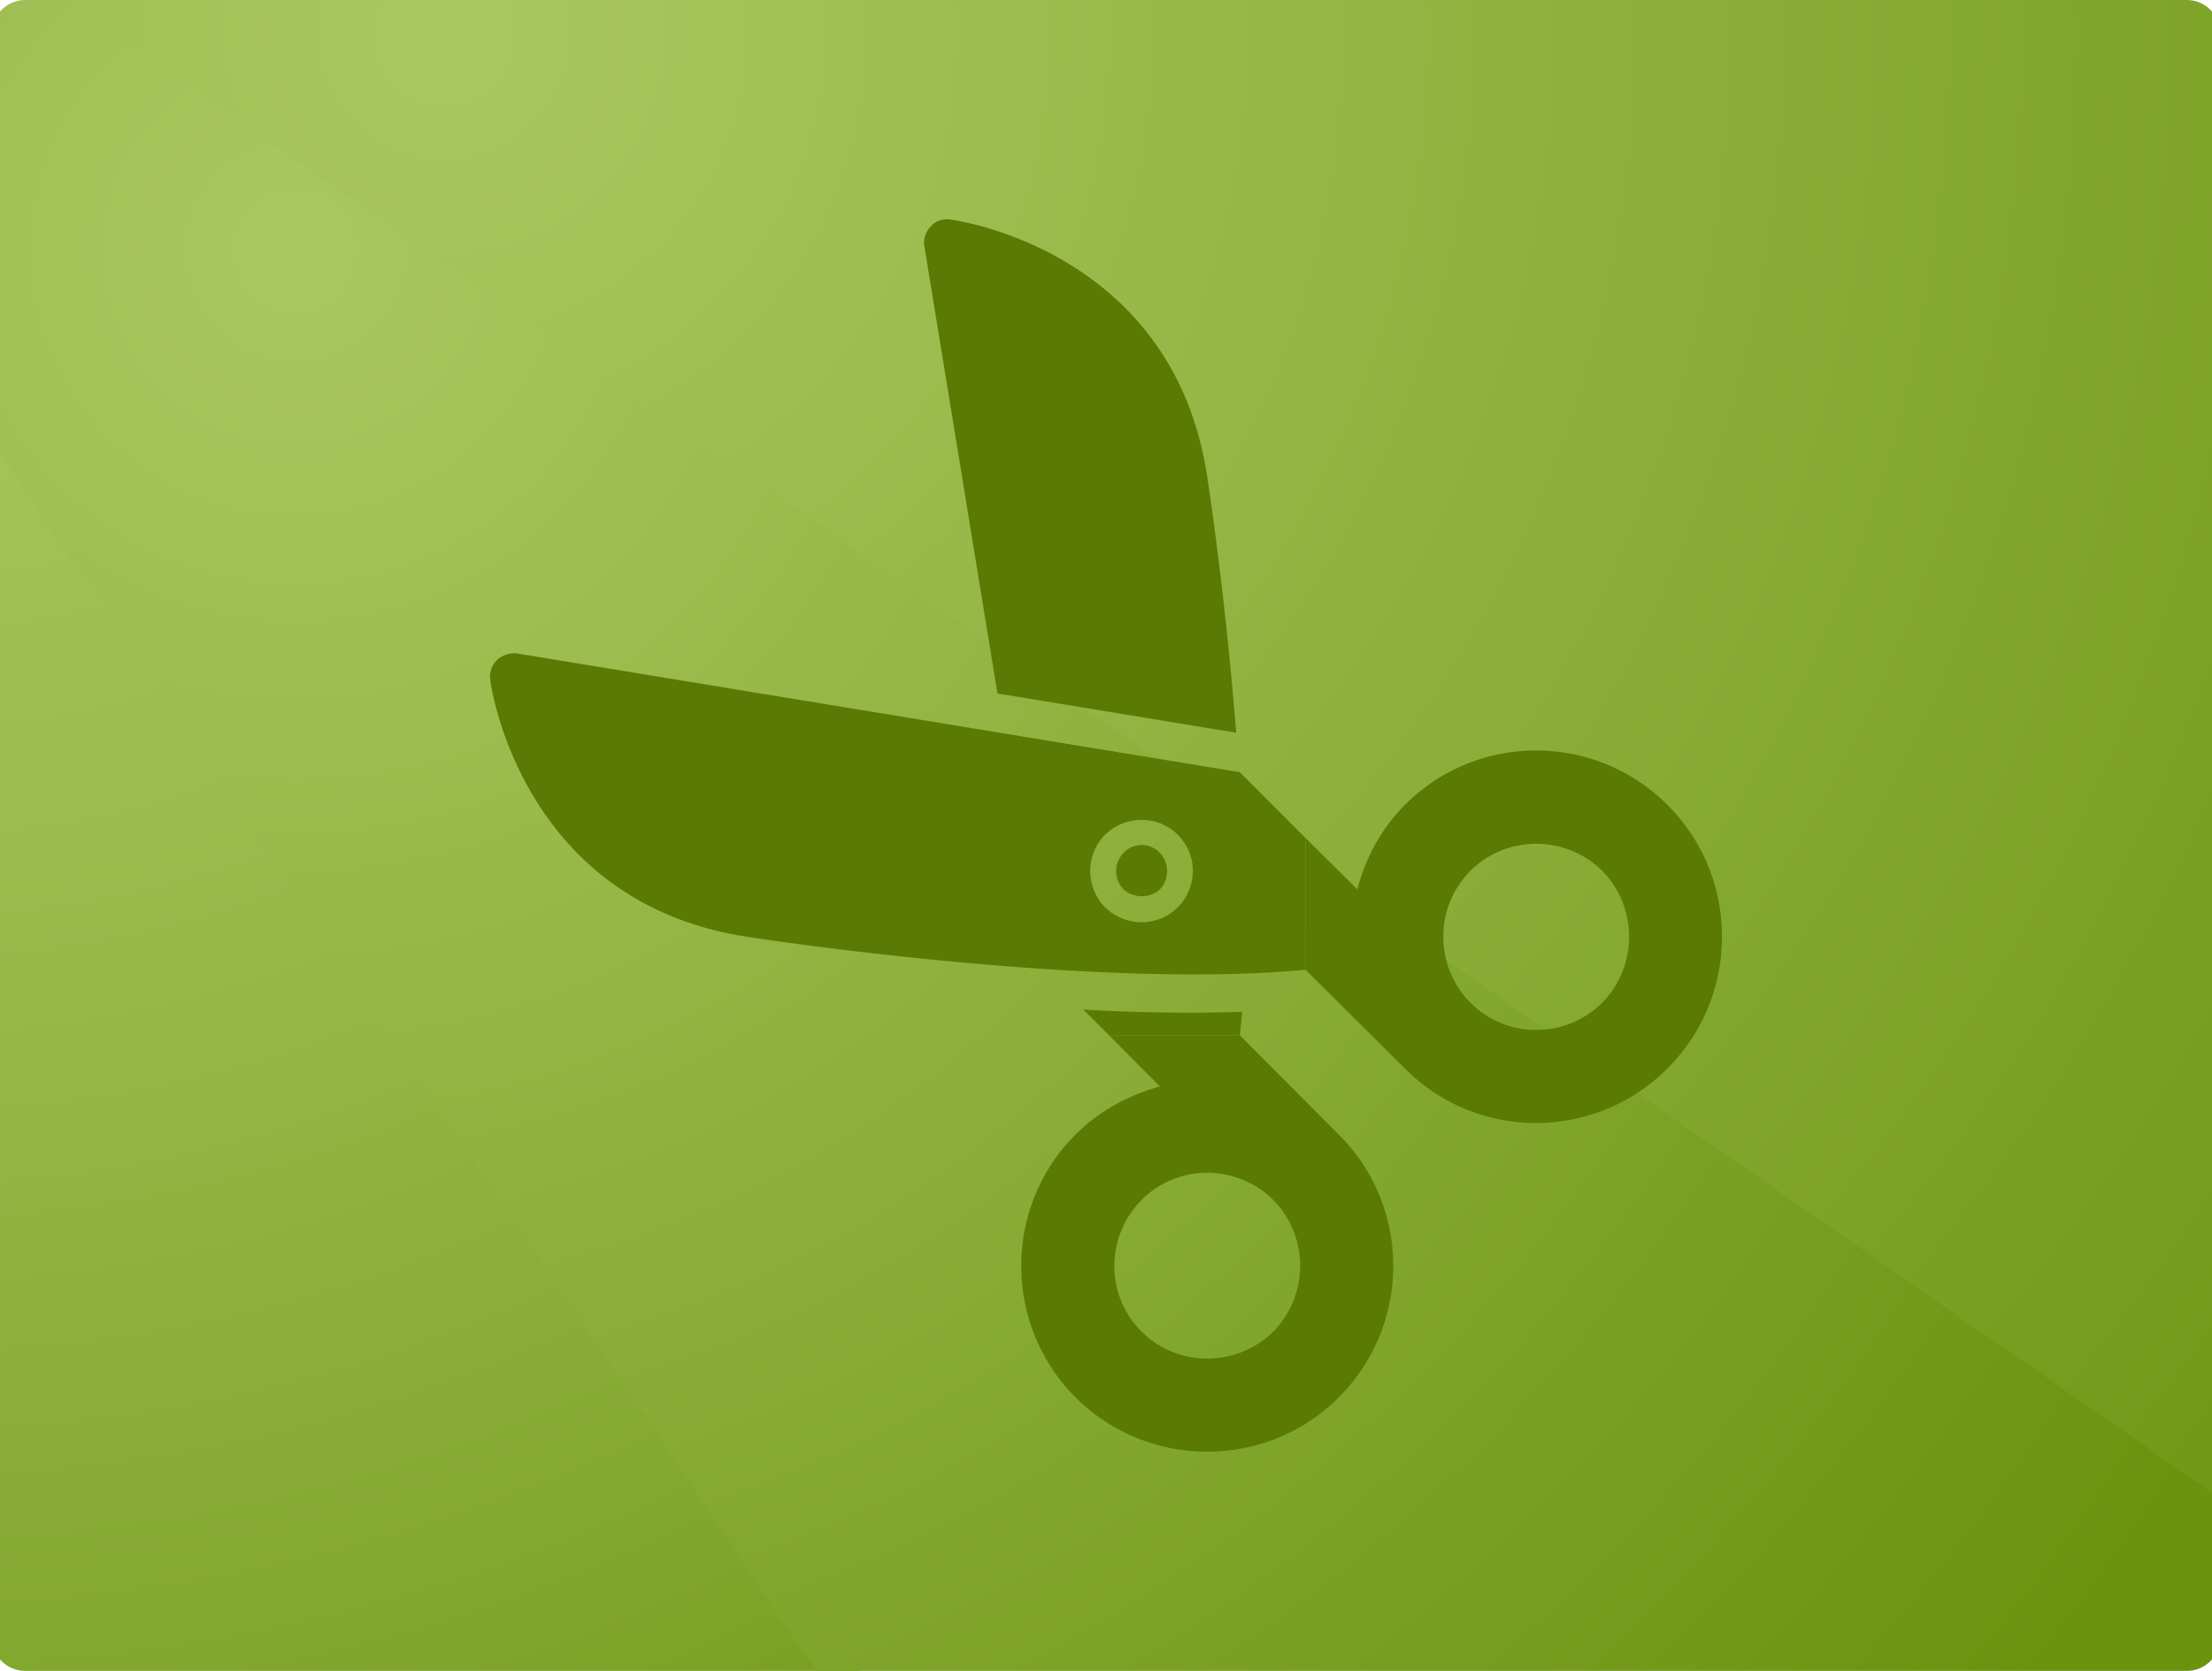
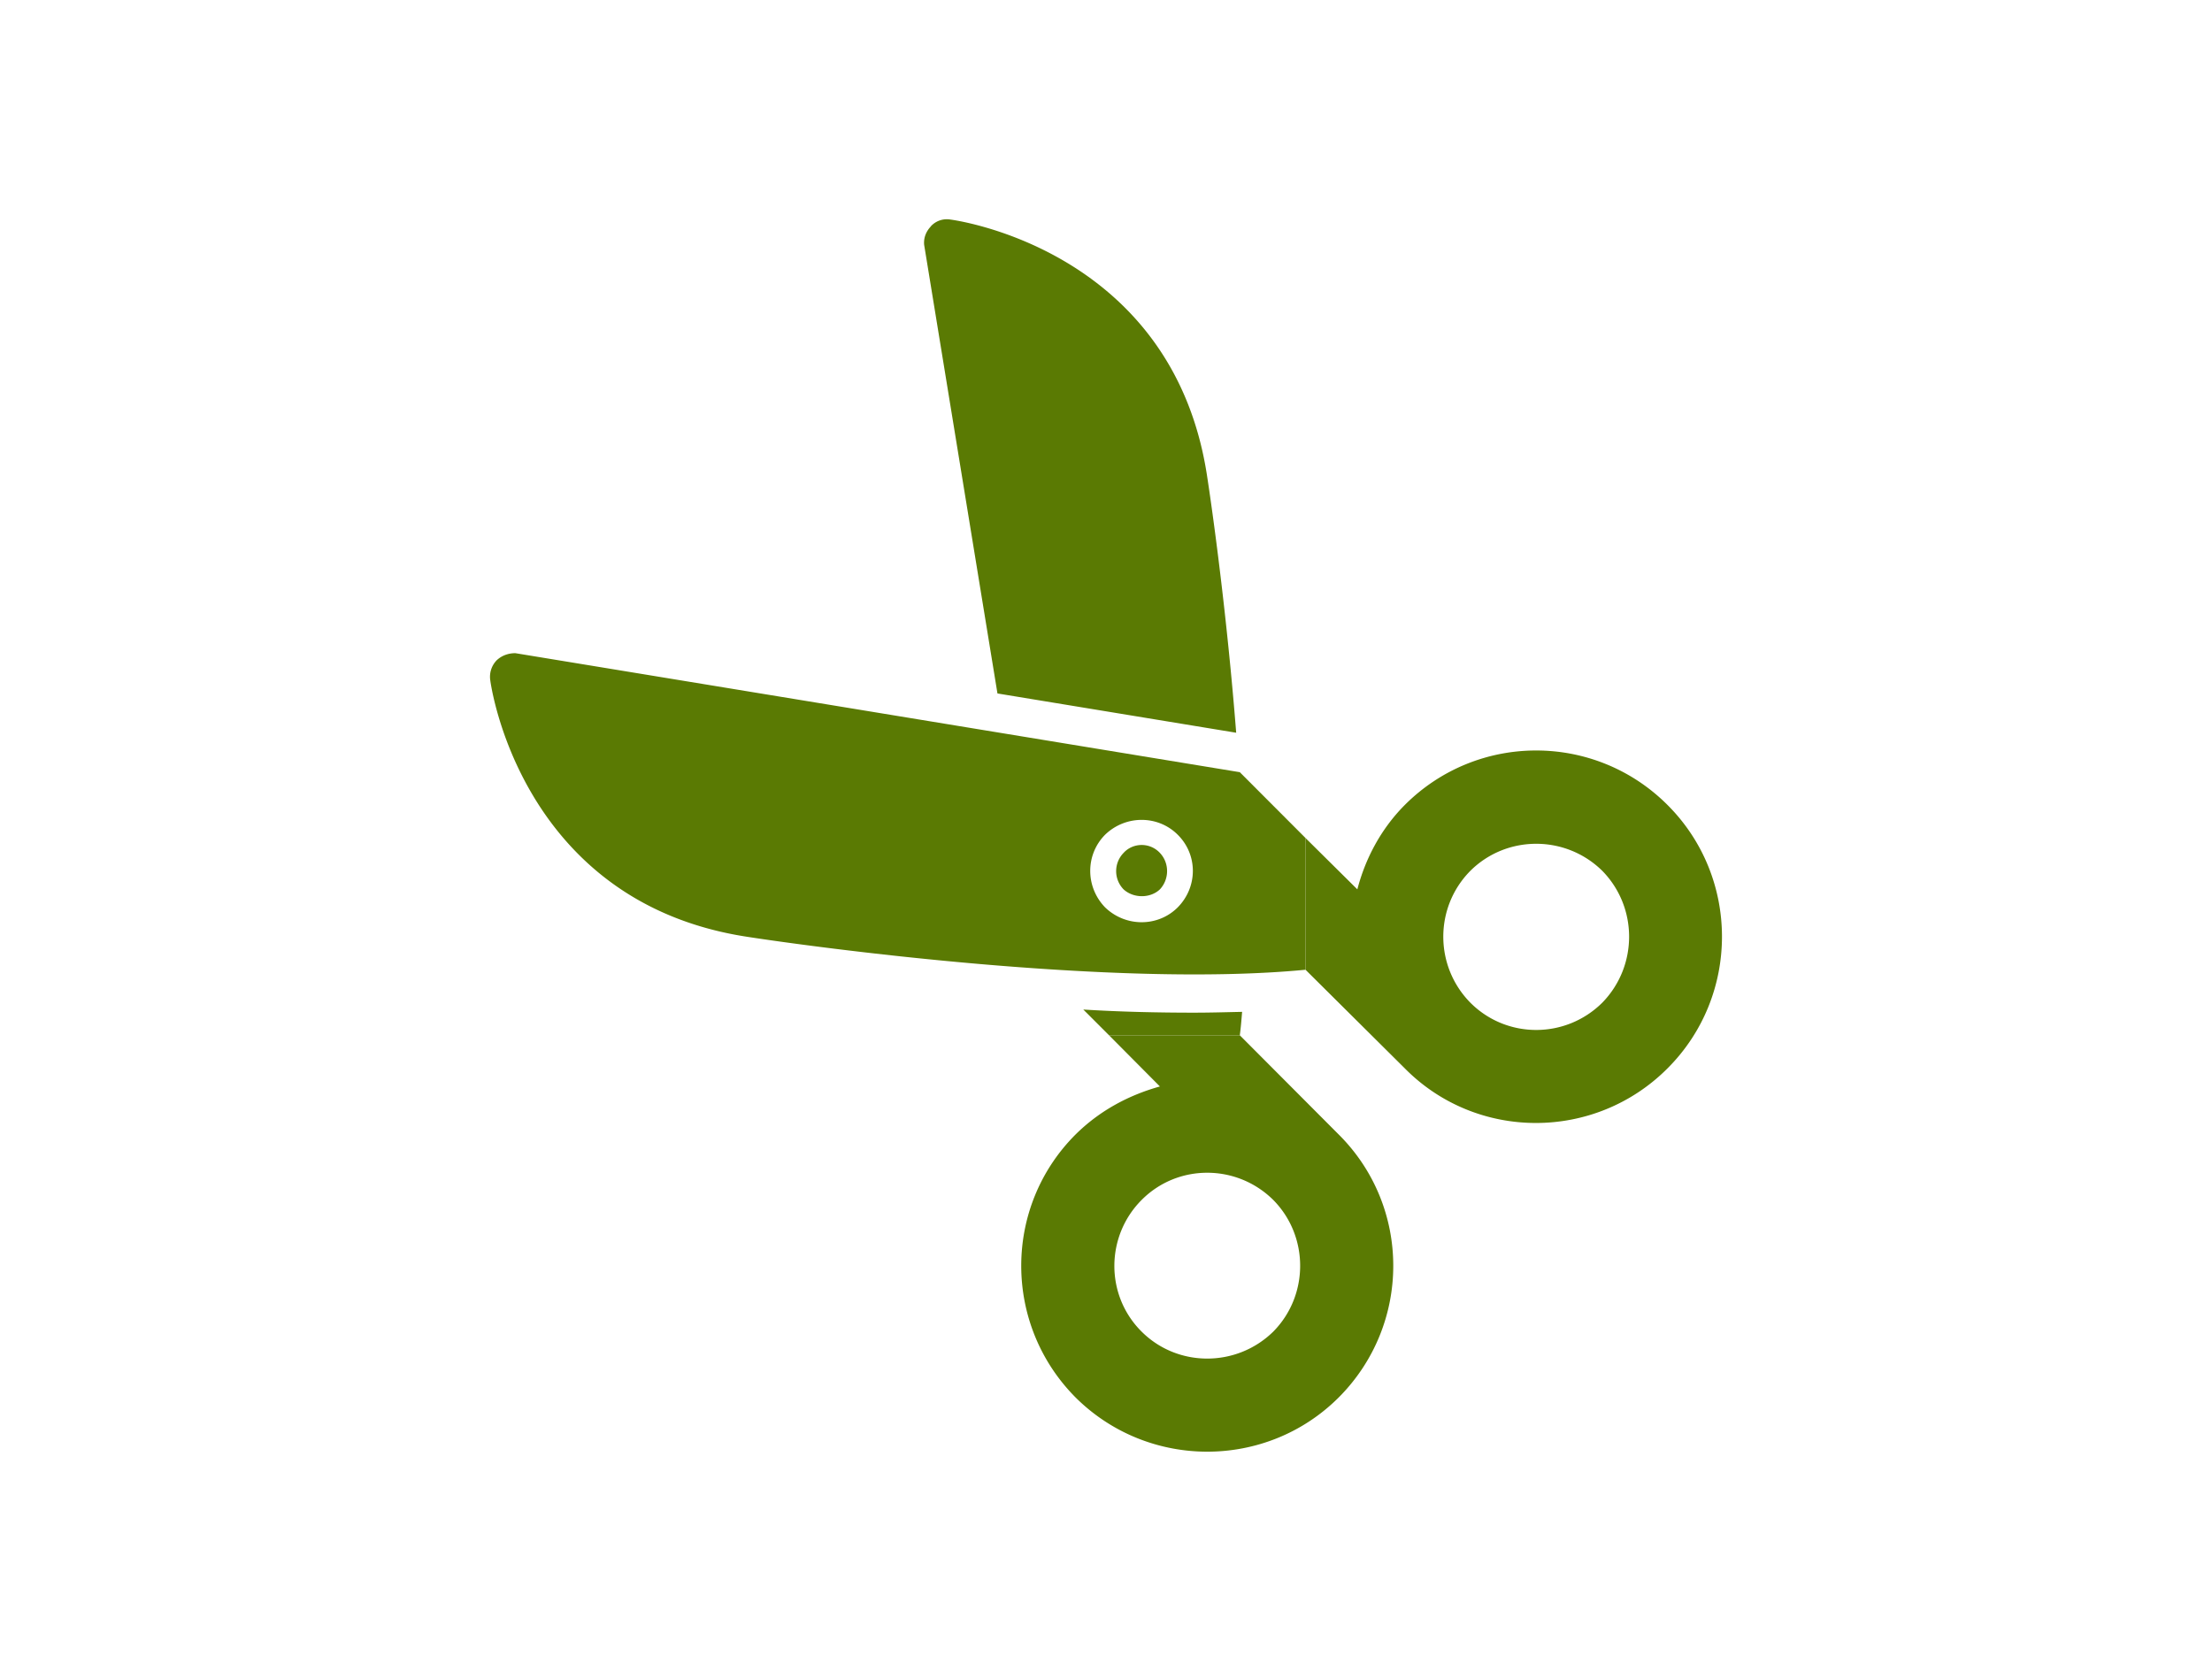
<svg xmlns="http://www.w3.org/2000/svg" xmlns:xlink="http://www.w3.org/1999/xlink" preserveAspectRatio="xMidYMid slice" width="90" height="68" viewBox="0 0 200 150">
  <defs>
-     <path id="a" d="M200 147a3 3 0 01-3 3H3a3 3 0 01-3-3V3a3 3 0 013-3h194a3 3 0 013 3v144z" />
-   </defs>
+     </defs>
  <clipPath id="b">
    <use xlink:href="#a" overflow="visible" />
  </clipPath>
  <g clip-path="url(#b)">
    <radialGradient id="c" cx="-6.853" cy="-7.097" r="212.9" gradientUnits="userSpaceOnUse">
      <stop offset="0" stop-color="#aac861" />
      <stop offset=".19" stop-color="#a5c45b" />
      <stop offset=".443" stop-color="#98b94a" />
      <stop offset=".73" stop-color="#83a82f" />
      <stop offset="1" stop-color="#6a930e" />
    </radialGradient>
    <path fill="url(#c)" d="M0 150h77.995L0 33.583z" />
    <radialGradient id="d" cx="27.25" cy="22.5" r="202.562" gradientUnits="userSpaceOnUse">
      <stop offset="0" stop-color="#aac861" />
      <stop offset="1" stop-color="#6a930e" />
    </radialGradient>
-     <path fill="url(#d)" d="M200 132.513L9.482 0H0v39.583L73.975 150H200z" />
+     <path fill="url(#d)" d="M200 132.513L9.482 0H0v39.583H200z" />
    <radialGradient id="e" cx="40.63" cy="3.045" r="231.196" gradientUnits="userSpaceOnUse">
      <stop offset="0" stop-color="#aac861" />
      <stop offset="1" stop-color="#6a930e" />
    </radialGradient>
    <path fill="url(#e)" d="M200 0H6.606L200 134.513z" />
  </g>
  <g fill="#5A7A03">
    <path d="M101.578 76.566a2.343 2.343 0 000 3.274c.889.816 2.4.816 3.259 0 .86-.918.86-2.37 0-3.274a2.235 2.235 0 00-1.63-.71c-.621 0-1.215.252-1.629.71zM120.871 101.831l-8.861-8.891h-11.735l4.563 4.594c-2.755.769-5.364 2.133-7.556 4.297-6.52 6.505-6.52 17.083 0 23.634 6.52 6.474 17.1 6.474 23.59 0 6.547-6.551 6.547-17.13-.001-23.634zm-5.868 5.882c3.23 3.259 3.23 8.579 0 11.838-3.29 3.215-8.565 3.215-11.796 0-3.29-3.259-3.259-8.579 0-11.838 3.231-3.245 8.507-3.245 11.796 0zM150.417 95.889c6.49-6.505 6.49-17.1 0-23.605-6.52-6.549-17.1-6.549-23.62 0-2.133 2.149-3.526 4.816-4.238 7.556l-4.652-4.608v11.824l8.89 8.832c6.461 6.565 17.1 6.565 23.62.001zm-17.722-17.707c3.259-3.246 8.564-3.246 11.853 0 3.202 3.274 3.202 8.535 0 11.824-3.29 3.274-8.594 3.274-11.853 0-3.23-3.289-3.23-8.55 0-11.824z" />
    <path d="M112.01 69.321L46.99 58.637c-.622 0-1.214.208-1.658.622-.03 0-.03.059-.059.059a2.127 2.127 0 00-.534 1.763s2.519 19.856 23.027 23.012c5.719.889 32.924 4.623 50.143 2.963V75.232l-5.899-5.911zm-5.572 12.135c-1.778 1.778-4.682 1.778-6.52 0-1.778-1.837-1.778-4.726 0-6.52 1.837-1.778 4.742-1.778 6.52 0 1.809 1.794 1.809 4.683 0 6.52zM109.075 42.752c-3.11-20.552-23.025-23.04-23.025-23.04a1.941 1.941 0 00-1.719.548s-.03 0-.03.044c-.445.46-.681 1.038-.622 1.675l6.579 40.274 21.426 3.526c-.831-10.609-2.134-19.959-2.609-23.027zM107.92 90.909c-3.261 0-6.609-.073-9.958-.281l2.312 2.311h11.735c.09-.651.149-1.407.208-2.103-1.392.029-2.816.073-4.297.073z" />
  </g>
</svg>